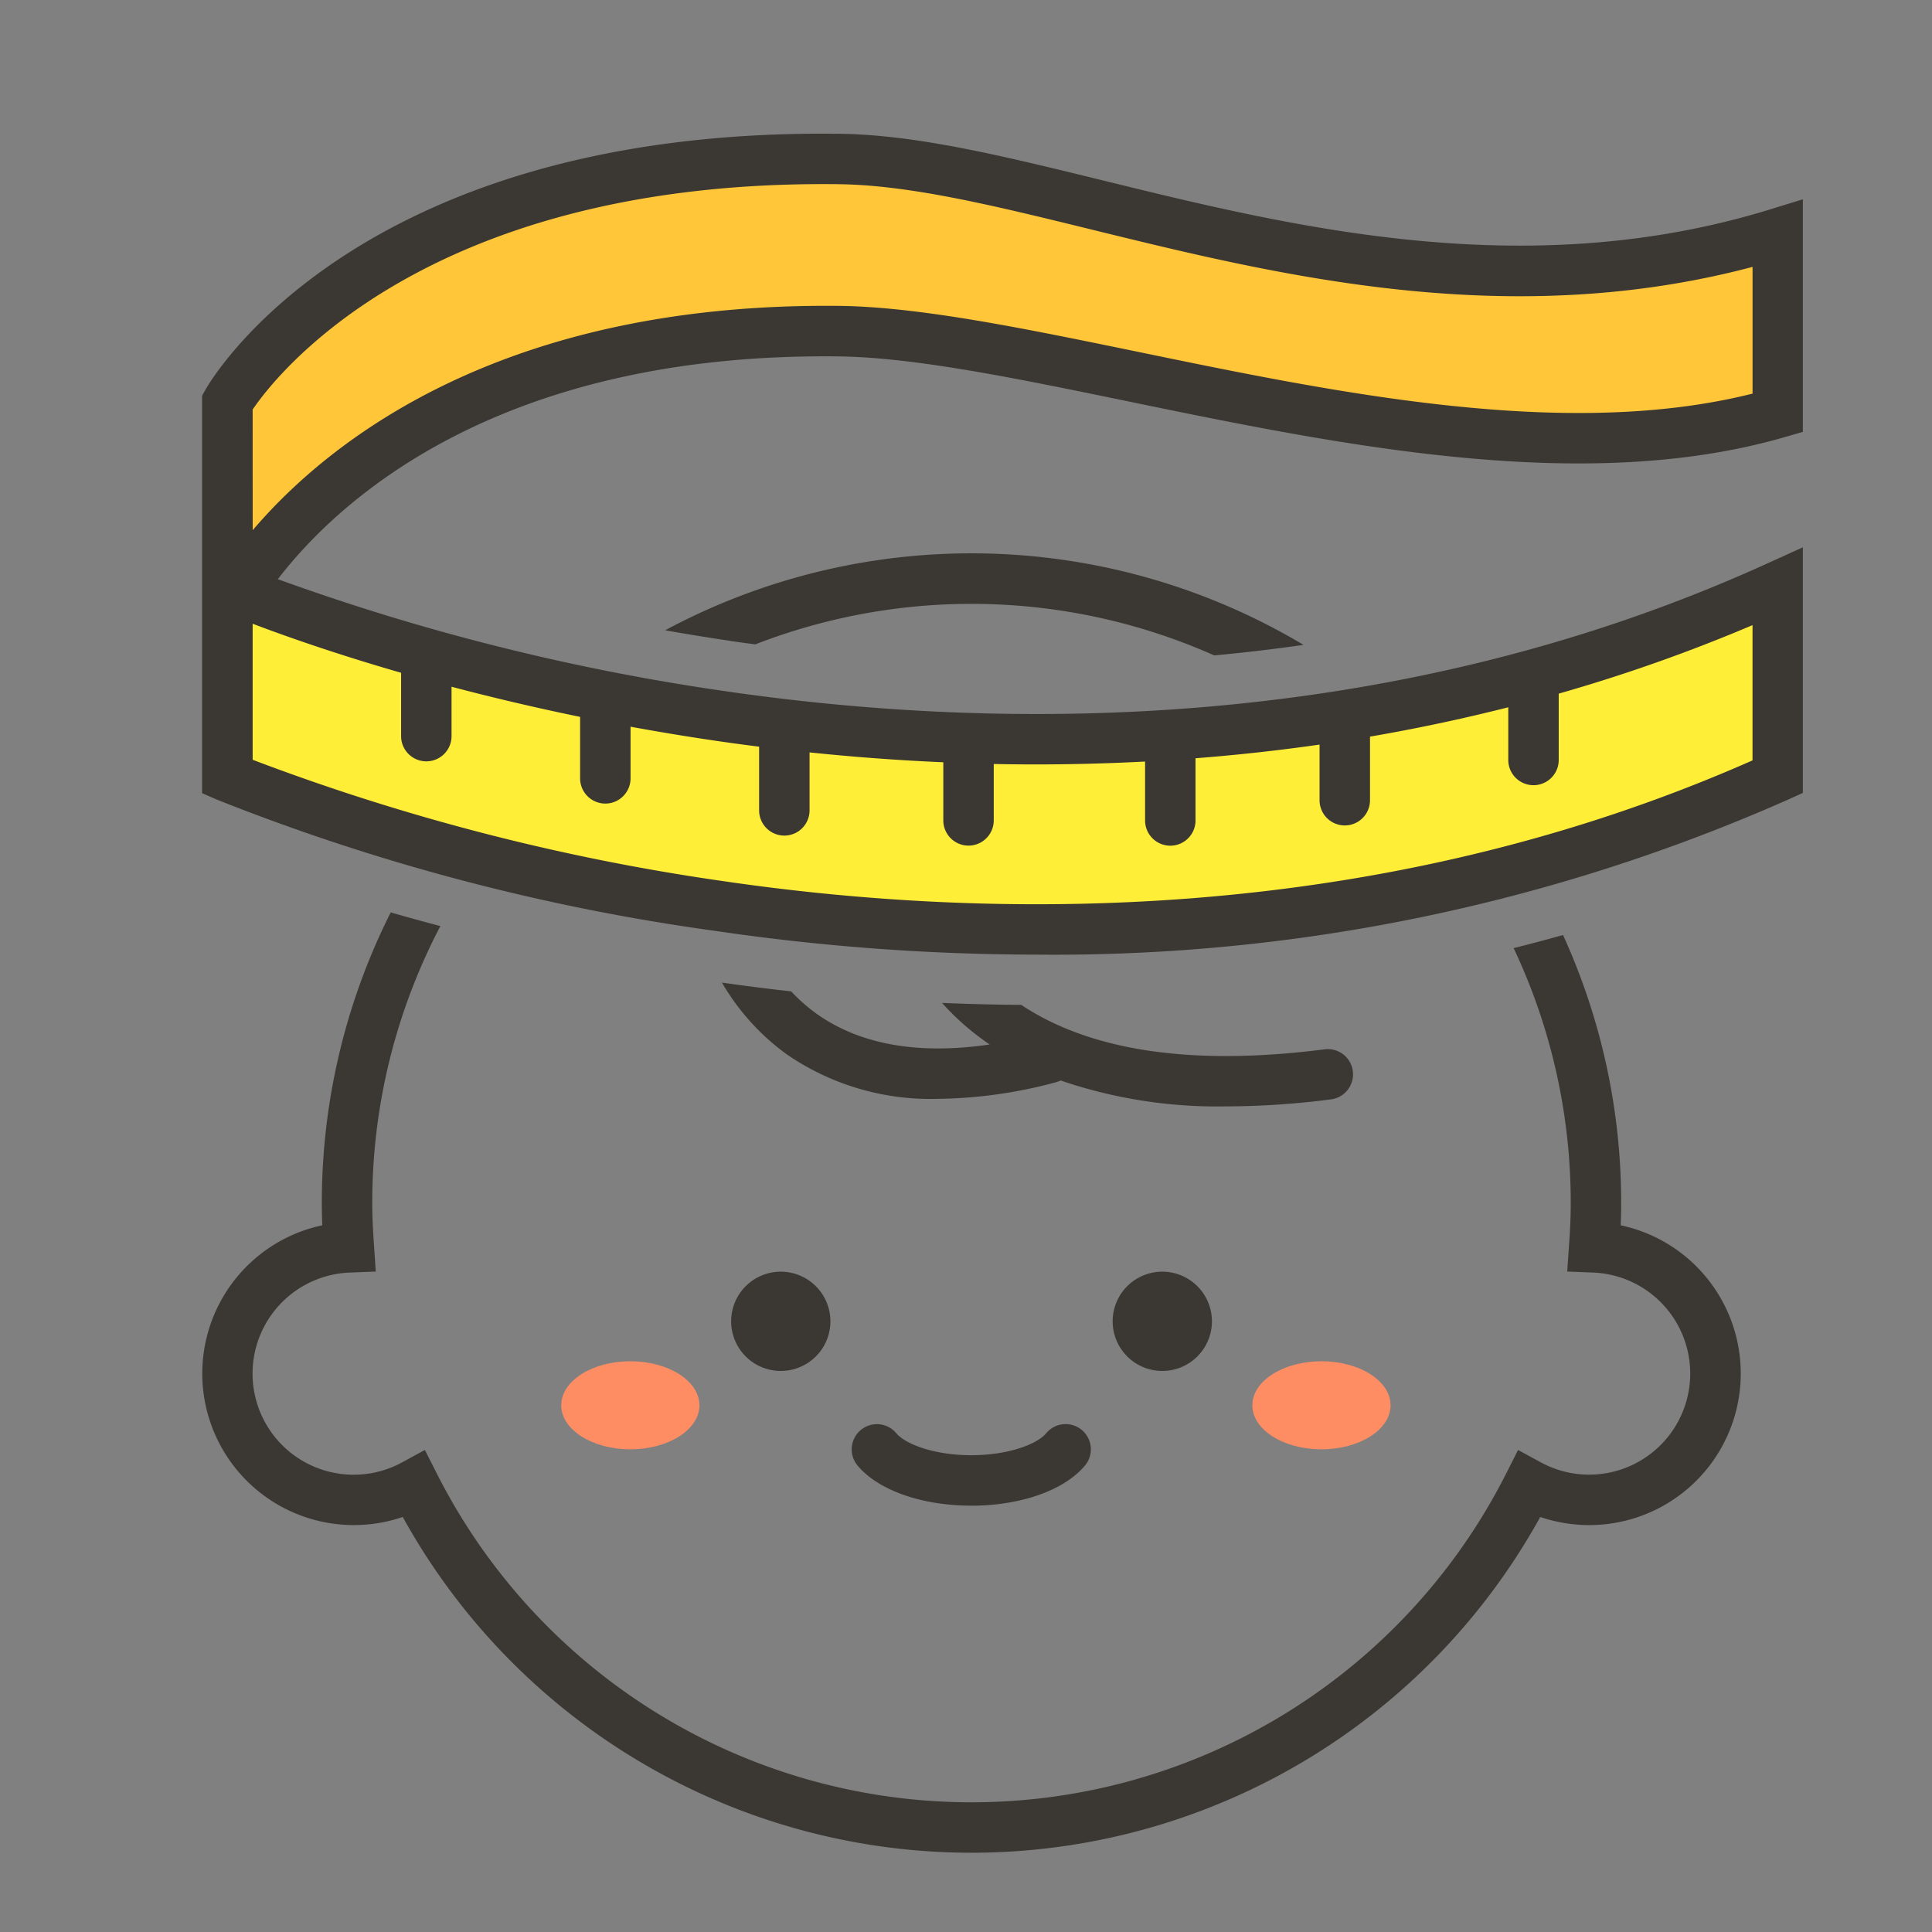
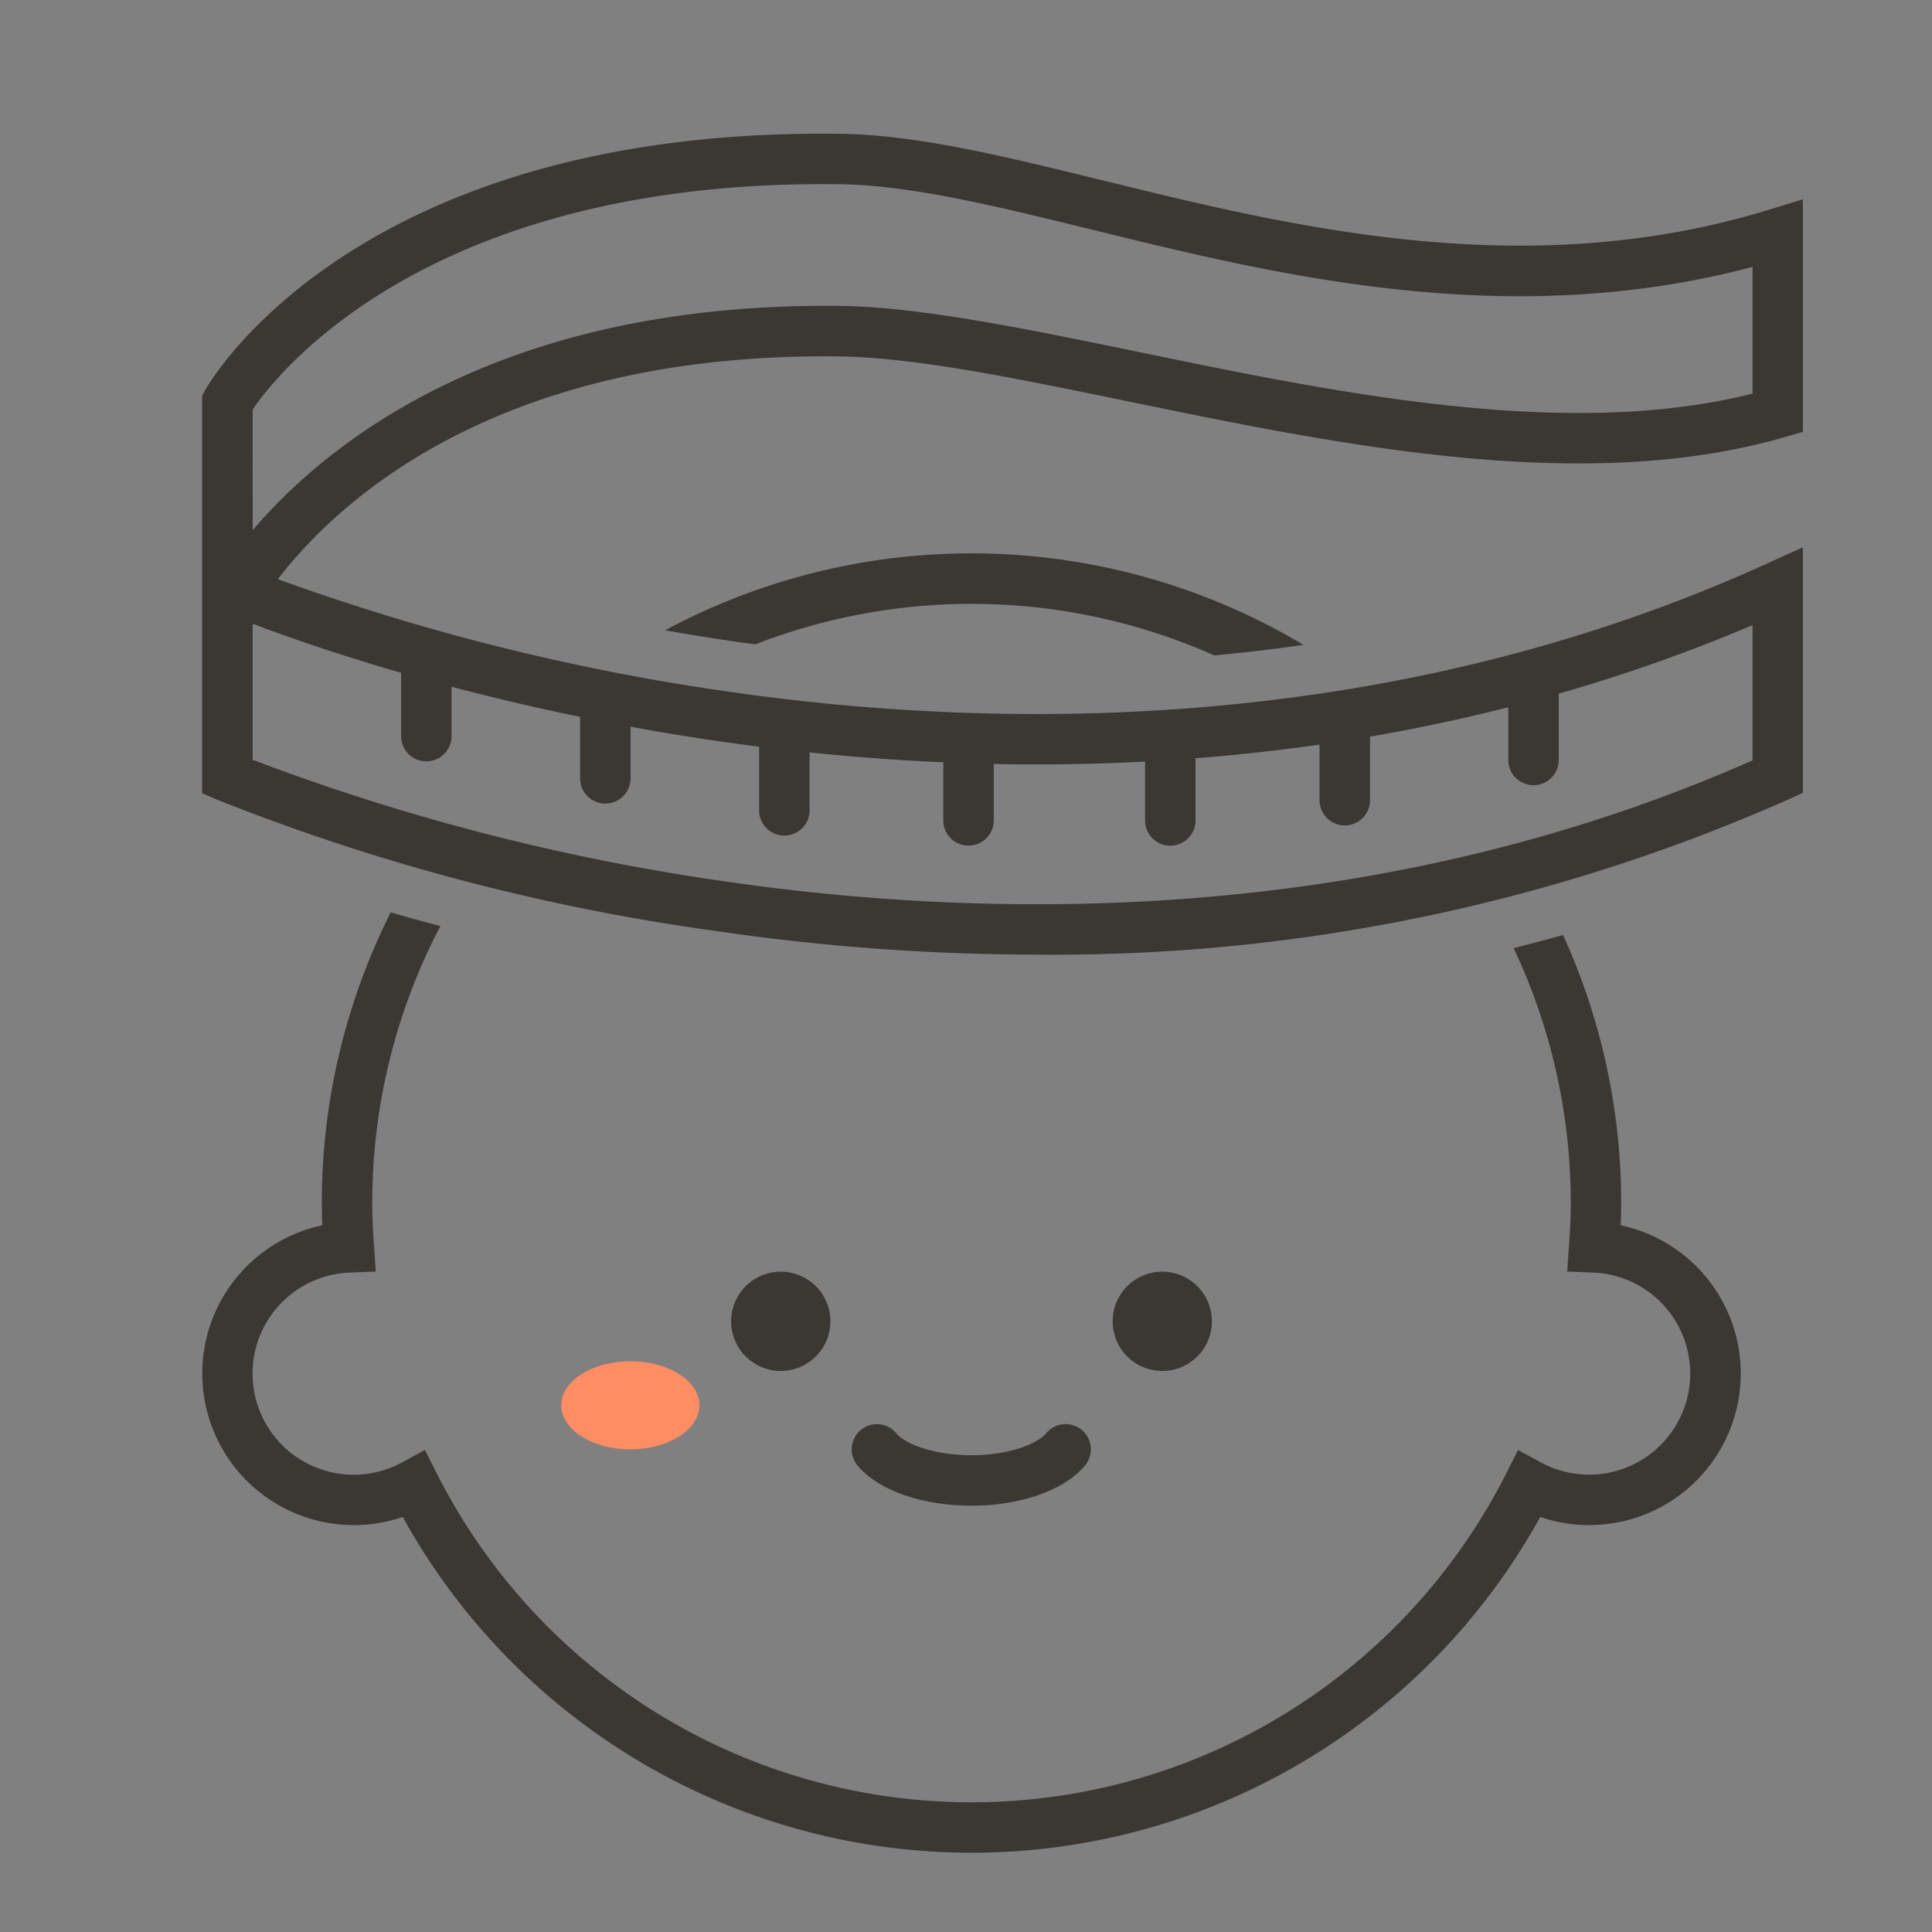
<svg xmlns="http://www.w3.org/2000/svg" id="icon-fees--01" width="110" height="110" viewBox="0 0 110 110">
  <rect x="0" y="0" width="110" height="110" fill="#808080" stroke="none" />
  <defs>
    <clipPath id="clip-path">
      <rect id="長方形_1684" data-name="長方形 1684" width="110" height="110" fill="none" />
    </clipPath>
  </defs>
  <g id="グループ_2341" data-name="グループ 2341" clip-path="url(#clip-path)">
-     <path id="パス_1317" data-name="パス 1317" d="M110.018,68.152c-43.54,19.474-89.055,0-89.055,0V57.4s45.515,19.474,89.055,0Z" transform="translate(-8.922 -24.43)" fill="#ffee37" />
-     <path id="パス_1318" data-name="パス 1318" d="M110.018,29.686c-17.251,4.908-41.1-4.463-53.91-4.619-27.1-.331-35.145,15.78-35.145,15.78V29.08S29.007,15,56.108,15.332c12.813.157,32.346,10.75,53.91,4.209Z" transform="translate(-8.922 -6.523)" fill="#ffc639" />
    <path id="パス_1319" data-name="パス 1319" d="M78.121,128.875a2.826,2.826,0,1,1-2.827-2.826,2.827,2.827,0,0,1,2.827,2.826" transform="translate(-30.841 -53.645)" fill="#3b3834" />
    <path id="パス_1320" data-name="パス 1320" d="M115.938,128.875a2.826,2.826,0,1,1-2.826-2.826,2.826,2.826,0,0,1,2.826,2.826" transform="translate(-46.936 -53.645)" fill="#3b3834" />
    <path id="パス_1321" data-name="パス 1321" d="M91.247,145.8c-2.778,0-5.242-.856-6.431-2.236a1.436,1.436,0,1,1,2.174-1.875c.531.616,2.164,1.239,4.257,1.239,2.118,0,3.751-.631,4.269-1.253a1.436,1.436,0,0,1,2.209,1.836c-1.174,1.412-3.656,2.29-6.478,2.29" transform="translate(-35.948 -60.074)" fill="#3b3834" />
    <path id="パス_1322" data-name="パス 1322" d="M63.5,137.435c0,1.384-1.762,2.507-3.935,2.507s-3.934-1.122-3.934-2.507,1.762-2.507,3.934-2.507,3.935,1.122,3.935,2.507" transform="translate(-23.677 -57.424)" fill="#ff8d64" />
-     <path id="パス_1323" data-name="パス 1323" d="M132,137.435c0,1.384-1.762,2.507-3.935,2.507s-3.934-1.122-3.934-2.507,1.762-2.507,3.934-2.507S132,136.05,132,137.435" transform="translate(-52.827 -57.424)" fill="#ff8d64" />
-     <path id="パス_1324" data-name="パス 1324" d="M105.866,101.2c-7.514.961-13.308.105-17.268-2.531q-2.247-.016-4.513-.113a14.992,14.992,0,0,0,1.522,1.469c.38.318.779.615,1.192.9-4.061.592-7.361.012-9.835-1.737A9.713,9.713,0,0,1,75.5,97.9c-1.315-.145-2.63-.314-3.943-.5a13.23,13.23,0,0,0,3.723,4.108,14.448,14.448,0,0,0,8.581,2.51,26.729,26.729,0,0,0,6.713-.945,1.438,1.438,0,0,0,.264-.1,27.584,27.584,0,0,0,9.424,1.475,47.1,47.1,0,0,0,5.972-.4,1.436,1.436,0,1,0-.365-2.849" transform="translate(-30.452 -41.455)" fill="#3b3834" />
    <path id="パス_1325" data-name="パス 1325" d="M55.488,25.927c.268,0,.537,0,.808.005,4.31.054,10.157,1.259,16.345,2.535,12.212,2.518,26.053,5.371,37.5,2.061l1.037-.3V16.986l-1.859.573c-13.869,4.275-27.2,1-37.918-1.628-5.729-1.406-10.676-2.62-15.074-2.675-.323,0-.641-.006-.958-.006-26.634,0-34.808,13.985-35.147,14.587l-.184.327v8.678h0V50.8l.863.375a121.442,121.442,0,0,0,28.315,7.46,126.37,126.37,0,0,0,18.319,1.356,103.227,103.227,0,0,0,42.8-8.825l.842-.383V36.8l-2.03.922C87.209,47.7,64.725,47.175,49.725,44.978a128.151,128.151,0,0,1-25.376-6.363C27.632,34.34,36.5,25.927,55.488,25.927M22.915,28.957c1.31-1.935,9.71-12.836,32.482-12.836.3,0,.6,0,.9.006,4.07.051,8.869,1.228,14.425,2.592,10.59,2.6,23.657,5.807,37.591,2.116V28.05c-10.589,2.658-23.583-.022-35.09-2.4-6.328-1.3-12.3-2.537-16.889-2.595-19.276-.214-29.14,7.753-33.417,12.771ZM51.751,48.151v3.627a1.436,1.436,0,0,0,2.872,0v-3.3c2.41.25,4.955.447,7.615.562v3.309a1.436,1.436,0,1,0,2.872,0V49.138c2.772.056,5.653.016,8.616-.14v3.355a1.436,1.436,0,1,0,2.872,0V48.811c2.313-.18,4.67-.435,7.062-.778V51.2a1.436,1.436,0,1,0,2.872,0V47.579c2.6-.445,5.224-1,7.873-1.67v3a1.436,1.436,0,1,0,2.872,0V45.132a94.783,94.783,0,0,0,11.034-3.9v7.7c-21.676,9.584-43.777,9.046-58.586,6.877a125.292,125.292,0,0,1-26.81-6.912V41.152c1.773.675,4.663,1.7,8.452,2.793v3.606a1.436,1.436,0,1,0,2.872,0V44.739c2.214.585,4.664,1.17,7.32,1.716v3.5a1.436,1.436,0,1,0,2.872,0V47.015c1.539.282,3.137.549,4.79.792.82.121,1.666.236,2.53.345" transform="translate(-8.53 -5.639)" fill="#3b3834" />
    <path id="パス_1326" data-name="パス 1326" d="M69.67,59.843c.464.068.928.129,1.392.191a34,34,0,0,1,26.129.628q2.568-.237,5.084-.6a36.9,36.9,0,0,0-36.346-.83q1.821.322,3.74.607" transform="translate(-28.059 -23.346)" fill="#3b3834" />
    <path id="パス_1327" data-name="パス 1327" d="M100.807,108.254c.018-.443.026-.86.026-1.265a36.755,36.755,0,0,0-3.31-15.263q-1.4.392-2.813.746a33.906,33.906,0,0,1,3.251,14.517c0,.723-.03,1.492-.1,2.421l-.1,1.477,1.48.058a5.755,5.755,0,1,1-2.978,10.808l-1.3-.707-.667,1.319a34.113,34.113,0,0,1-60.906,0l-.669-1.32-1.3.708a5.757,5.757,0,1,1-2.977-10.808l1.481-.058-.1-1.478c-.065-.925-.1-1.694-.1-2.421a33.892,33.892,0,0,1,3.879-15.771q-1.484-.39-2.828-.778a36.749,36.749,0,0,0-3.923,16.549c0,.406.009.822.026,1.265a8.629,8.629,0,1,0,4.582,16.607,36.984,36.984,0,0,0,64.764,0,8.629,8.629,0,1,0,4.581-16.607" transform="translate(-8.53 -38.49)" fill="#3b3834" />
  </g>
</svg>